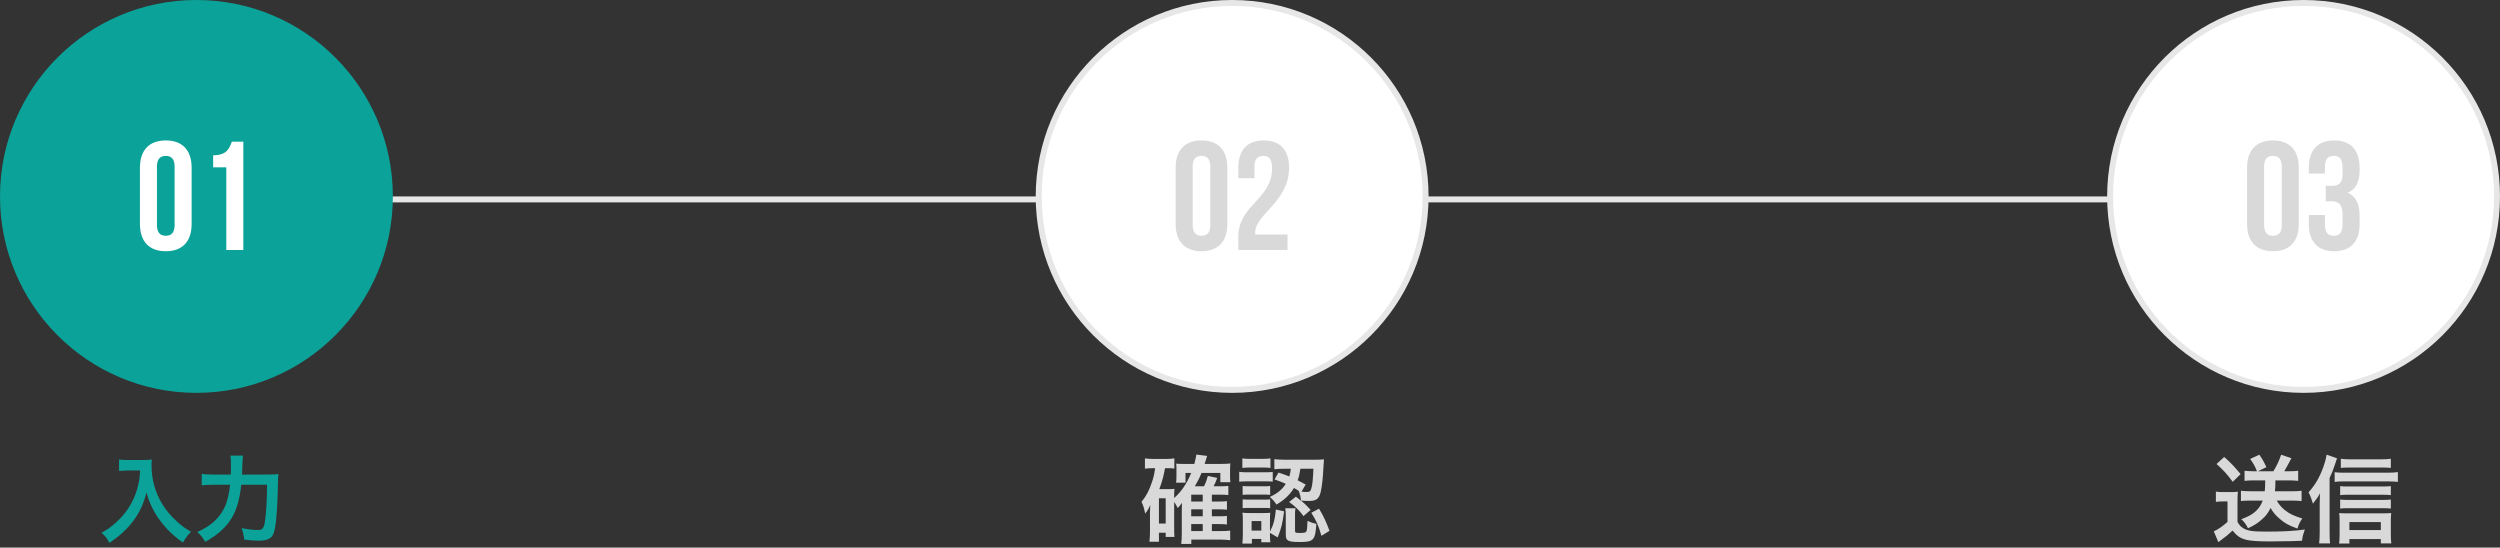
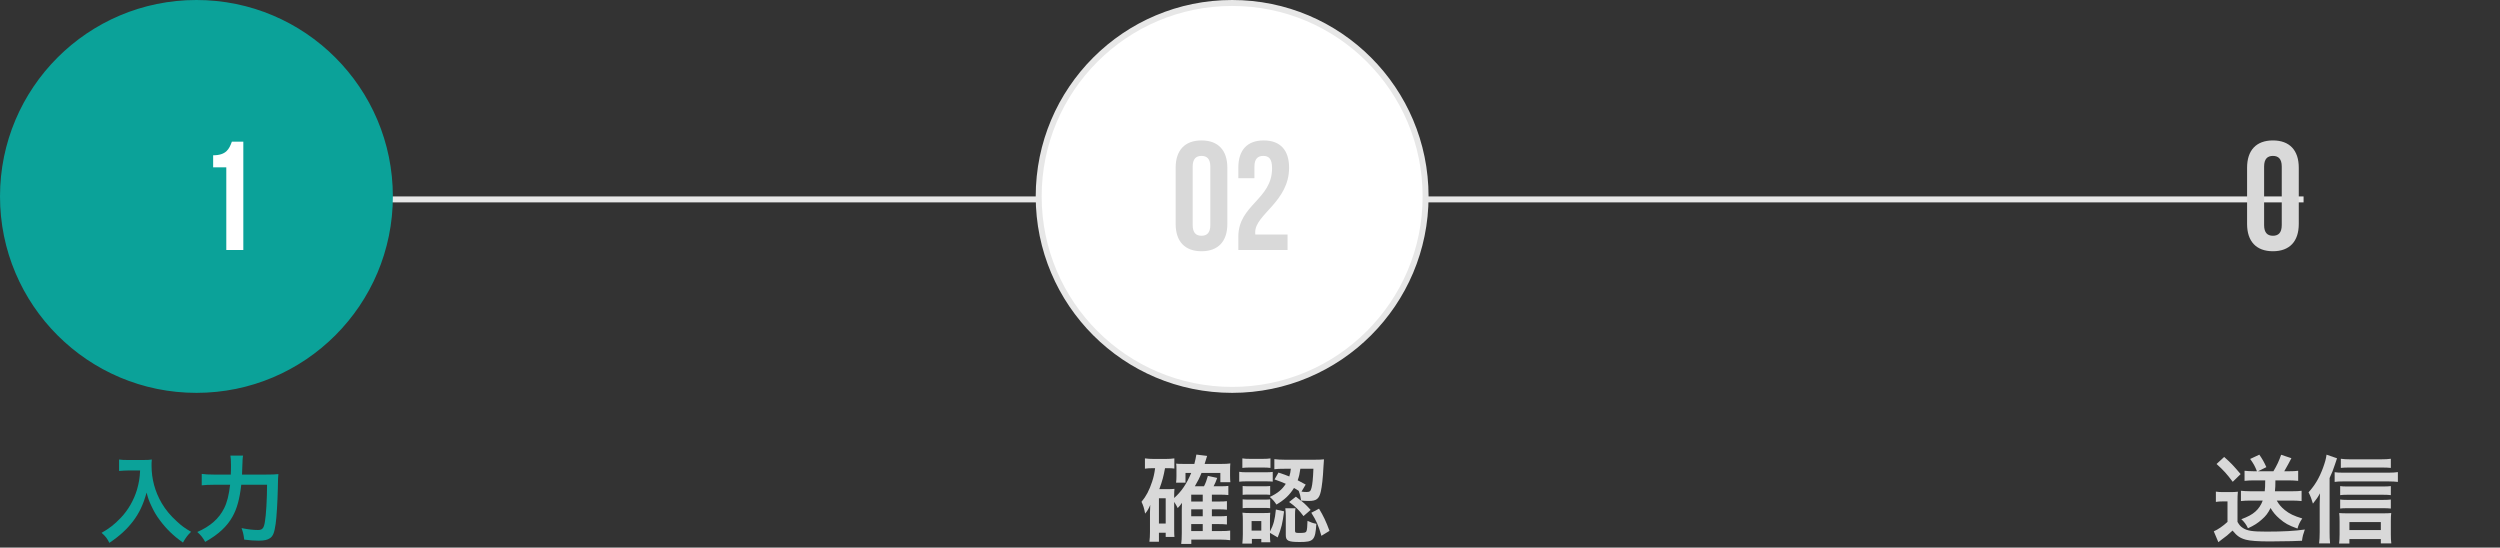
<svg xmlns="http://www.w3.org/2000/svg" width="420px" height="92px" viewBox="0 0 420 92" version="1.1">
  <rect x="0" y="0" width="420" height="92" fill="#333333" stroke="none" />
  <title>form-step--1</title>
  <g id="Page-1" stroke="none" stroke-width="1" fill="none" fill-rule="evenodd">
    <g id="Group-3">
      <rect id="Rectangle" fill="#E7E7E7" x="44" y="33" width="343" height="1" />
      <circle id="Oval" stroke="#0BA299" fill="#0BA299" cx="33" cy="33" r="32.5" />
      <circle id="Oval-Copy" stroke="#E7E7E7" fill="#FFFFFF" cx="207" cy="33" r="32.5" />
-       <circle id="Oval-Copy-2" stroke="#E7E7E7" fill="#FFFFFF" cx="387" cy="33" r="32.5" />
      <g id="01" transform="translate(23.51, 23.592)" fill="#FFFFFF" fill-rule="nonzero">
-         <path d="M-3.55271368e-15,4.576 L-3.55271368e-15,14.04 C-3.55271368e-15,16.952 1.534,18.616 4.342,18.616 C7.15,18.616 8.684,16.952 8.684,14.04 L8.684,4.576 C8.684,1.664 7.15,0 4.342,0 C1.534,0 -3.55271368e-15,1.664 -3.55271368e-15,4.576 Z M2.86,14.222 L2.86,4.394 C2.86,3.094 3.432,2.6 4.342,2.6 C5.252,2.6 5.824,3.094 5.824,4.394 L5.824,14.222 C5.824,15.522 5.252,16.016 4.342,16.016 C3.432,16.016 2.86,15.522 2.86,14.222 Z" id="Shape" />
        <path d="M12.298,2.496 L12.298,4.524 L14.508,4.524 L14.508,18.408 L17.368,18.408 L17.368,0.208 L15.444,0.208 C15.002,1.43 14.508,2.496 12.298,2.496 Z" id="Path" />
      </g>
      <g id="02" transform="translate(197.51, 23.592)" fill="#D9D9D9" fill-rule="nonzero">
        <path d="M0,4.576 L0,14.04 C0,16.952 1.534,18.616 4.342,18.616 C7.15,18.616 8.684,16.952 8.684,14.04 L8.684,4.576 C8.684,1.664 7.15,0 4.342,0 C1.534,0 0,1.664 0,4.576 Z M2.86,14.222 L2.86,4.394 C2.86,3.094 3.432,2.6 4.342,2.6 C5.252,2.6 5.824,3.094 5.824,4.394 L5.824,14.222 C5.824,15.522 5.252,16.016 4.342,16.016 C3.432,16.016 2.86,15.522 2.86,14.222 Z" id="Shape" />
        <path d="M16.198,4.68 C16.198,9.932 10.53,10.816 10.53,16.172 L10.53,18.408 L18.798,18.408 L18.798,15.808 L13.39,15.808 C13.364,15.678 13.364,15.548 13.364,15.418 C13.364,12.428 19.058,10.296 19.058,4.576 C19.058,1.664 17.602,0 14.794,0 C11.986,0 10.53,1.664 10.53,4.576 L10.53,6.344 L13.234,6.344 L13.234,4.394 C13.234,3.094 13.806,2.6 14.716,2.6 C15.626,2.6 16.198,3.042 16.198,4.68 Z" id="Path" />
      </g>
      <g id="03" transform="translate(377.51, 23.592)" fill="#D9D9D9" fill-rule="nonzero">
        <path d="M0,4.576 L0,14.04 C0,16.952 1.534,18.616 4.342,18.616 C7.15,18.616 8.684,16.952 8.684,14.04 L8.684,4.576 C8.684,1.664 7.15,0 4.342,0 C1.534,0 0,1.664 0,4.576 Z M2.86,14.222 L2.86,4.394 C2.86,3.094 3.432,2.6 4.342,2.6 C5.252,2.6 5.824,3.094 5.824,4.394 L5.824,14.222 C5.824,15.522 5.252,16.016 4.342,16.016 C3.432,16.016 2.86,15.522 2.86,14.222 Z" id="Shape" />
-         <path d="M16.042,4.68 L16.042,5.694 C16.042,7.15 15.392,7.618 14.326,7.618 L13.208,7.618 L13.208,10.218 L14.17,10.218 C15.47,10.218 16.042,10.842 16.042,12.532 L16.042,13.962 C16.042,15.574 15.47,16.016 14.56,16.016 C13.65,16.016 13.078,15.522 13.078,14.222 L13.078,12.532 L10.374,12.532 L10.374,14.04 C10.374,16.952 11.83,18.616 14.638,18.616 C17.446,18.616 18.902,16.952 18.902,14.04 L18.902,12.61 C18.902,10.764 18.33,9.412 16.9,8.788 C18.278,8.216 18.902,6.994 18.902,5.044 L18.902,4.576 C18.902,1.664 17.446,0 14.638,0 C11.83,0 10.374,1.664 10.374,4.576 L10.374,5.564 L13.078,5.564 L13.078,4.394 C13.078,3.094 13.65,2.6 14.56,2.6 C15.47,2.6 16.042,3.042 16.042,4.68 Z" id="Path" />
      </g>
      <g id="入力" transform="translate(17.06, 76.544)" fill="#0BA299" fill-rule="nonzero">
        <path d="M6.48,2.496 C6.416,3.792 6.272,4.624 5.952,5.728 C5.44,7.456 4.464,9.168 3.216,10.464 C2.144,11.584 1.36,12.192 3.55271368e-15,12.976 C0.608,13.472 0.976,13.952 1.312,14.656 C3.056,13.488 4.256,12.368 5.28,11.04 C6.352,9.616 6.992,8.256 7.568,6.208 C7.824,7.2 7.968,7.6 8.384,8.48 C8.848,9.456 9.2,10.064 9.792,10.848 C10.88,12.32 12.08,13.488 13.68,14.608 C14.128,13.808 14.432,13.392 15.04,12.8 C13.952,12.16 13.488,11.824 12.672,11.072 C11.568,10.08 10.784,9.12 10.112,8 C8.976,6.048 8.4,3.936 8.4,1.664 C8.4,1.264 8.4,1.12 8.448,0.656 C8.08,0.72 7.648,0.736 6.992,0.736 L4.448,0.736 C3.744,0.736 3.408,0.72 2.944,0.656 L2.944,2.576 C3.568,2.528 4.048,2.496 4.48,2.496 L6.48,2.496 Z" id="Path" />
        <path d="M23.6,3.184 C23.696,0.416 23.696,0.416 23.776,0 L21.648,0 C21.712,0.32 21.744,0.784 21.744,1.552 C21.744,2.384 21.744,2.544 21.712,3.184 L18.864,3.184 C17.952,3.184 17.408,3.152 16.832,3.072 L16.832,4.992 C17.376,4.928 18,4.896 18.816,4.896 L21.6,4.896 C21.392,6.64 21.088,7.872 20.592,8.848 C19.728,10.592 18.272,11.872 16.08,12.832 C16.64,13.312 17.056,13.824 17.408,14.496 C19.632,13.248 21.088,11.904 22.016,10.224 C22.768,8.88 23.2,7.264 23.472,4.896 L27.808,4.896 C27.792,7.456 27.648,9.936 27.44,11.136 C27.264,12.208 27.024,12.496 26.272,12.496 C25.472,12.496 24.544,12.384 23.52,12.176 C23.76,12.832 23.872,13.296 23.968,14.112 C24.976,14.24 25.68,14.288 26.416,14.288 C27.312,14.288 27.904,14.16 28.32,13.856 C28.816,13.504 29.04,12.944 29.248,11.472 C29.408,10.416 29.568,7.712 29.616,5.52 C29.648,3.728 29.648,3.728 29.712,3.104 C29.168,3.168 28.608,3.184 27.648,3.184 L23.6,3.184 Z" id="Path" />
      </g>
      <g id="確認" transform="translate(191.772, 76.368)" fill="#D9D9D9" fill-rule="nonzero">
        <path d="M5.488,7.952 C5.776,8.384 5.92,8.64 6.08,8.992 C6.4,8.656 6.592,8.432 6.8,8.112 C6.8,8.224 6.784,8.592 6.768,9.216 L6.768,13.216 C6.768,14.064 6.736,14.464 6.672,15.008 L8.368,15.008 L8.368,14.288 L13.36,14.288 C13.92,14.288 14.352,14.32 14.896,14.384 L14.896,12.768 C14.48,12.832 14.128,12.848 13.392,12.848 L11.824,12.848 L11.824,11.68 L13.024,11.68 C13.584,11.68 13.92,11.696 14.352,11.744 L14.352,10.304 C13.984,10.352 13.712,10.368 13.008,10.368 L11.824,10.368 L11.824,9.2 L13.024,9.2 C13.552,9.2 13.92,9.216 14.352,9.264 L14.352,7.824 C13.984,7.872 13.728,7.888 13.008,7.888 L11.824,7.888 L11.824,6.736 L13.312,6.736 C13.76,6.736 14.176,6.752 14.592,6.8 L14.592,5.264 C14.208,5.312 13.952,5.328 13.264,5.328 L12.112,5.328 C12.352,4.88 12.496,4.544 12.72,3.92 L11.152,3.584 C10.976,4.24 10.768,4.816 10.496,5.328 L8.96,5.328 C9.488,4.432 9.744,3.92 10.08,3.088 L13.248,3.088 L13.248,4.64 L14.928,4.64 C14.896,4.304 14.88,4.048 14.88,3.6 L14.88,2.672 C14.88,2.096 14.896,1.792 14.928,1.488 C14.528,1.552 14.096,1.568 13.52,1.568 L10.608,1.568 C10.848,0.784 10.992,0.336 11.024,0.224 L9.216,5.68434189e-14 C9.12,0.544 9.056,0.896 8.88,1.568 L6.992,1.568 C6.288,1.568 6.192,1.568 5.824,1.52 C5.872,1.936 5.872,2.032 5.872,2.32 L5.872,3.68 C5.872,4.048 5.856,4.384 5.808,4.72 L7.392,4.72 L7.392,3.088 L8.352,3.088 C7.568,4.944 6.736,6.176 5.488,7.296 L5.488,6.944 C5.488,6.464 5.504,6.096 5.536,5.76 C5.232,5.792 4.96,5.808 4.56,5.808 L2.992,5.808 C3.504,4.416 3.712,3.616 3.952,2.288 L4.576,2.288 C4.944,2.288 5.152,2.304 5.52,2.352 L5.52,0.64 C5.056,0.704 4.624,0.736 3.984,0.736 L2.112,0.736 C1.504,0.736 1.024,0.704 0.576,0.64 L0.576,2.368 C1.056,2.304 1.328,2.288 1.936,2.288 L2.288,2.288 C2.16,3.216 2.032,3.808 1.776,4.576 C1.312,5.984 0.784,7.008 0,7.936 C0.304,8.56 0.448,9.04 0.608,9.92 C1.024,9.408 1.152,9.2 1.472,8.464 C1.44,8.896 1.424,9.376 1.424,9.696 L1.424,12.992 C1.424,13.648 1.392,14.16 1.328,14.64 L2.928,14.64 L2.928,13.136 L4.064,13.136 L4.064,13.84 L5.536,13.84 C5.504,13.536 5.488,13.248 5.488,12.608 L5.488,7.952 Z M8.352,7.888 L8.352,6.736 L10.288,6.736 L10.288,7.888 L8.352,7.888 Z M8.352,9.2 L10.288,9.2 L10.288,10.368 L8.352,10.368 L8.352,9.2 Z M8.352,11.68 L10.288,11.68 L10.288,12.848 L8.352,12.848 L8.352,11.68 Z M2.928,7.344 L4.064,7.344 L4.064,11.584 L2.928,11.584 L2.928,7.344 Z" id="Shape" />
        <path d="M22.352,4.176 C23.264,4.496 23.568,4.624 24.24,4.912 C23.616,5.888 22.88,6.496 21.552,7.12 C22.064,7.568 22.304,7.84 22.672,8.4 C24.08,7.552 24.848,6.832 25.616,5.616 C25.952,5.792 26.128,5.904 26.512,6.16 L26.416,6.128 C26.656,6.768 26.72,7.04 26.816,7.728 C27.264,7.776 27.616,7.792 28.08,7.792 C29.392,7.792 29.84,7.456 30.128,6.192 C30.304,5.44 30.496,3.792 30.56,2.192 C30.624,1.072 30.624,1.056 30.656,0.8 C30.272,0.848 29.808,0.864 29.152,0.864 L24.064,0.864 C23.408,0.864 22.784,0.832 22.32,0.768 L22.32,2.464 C22.8,2.4 23.184,2.384 24.032,2.384 L25.088,2.384 C25.024,2.976 24.976,3.2 24.832,3.68 C24.224,3.44 23.904,3.312 23.008,3.024 L22.352,4.176 Z M28.88,2.384 C28.816,4.048 28.72,5.008 28.56,5.6 C28.416,6.16 28.256,6.288 27.76,6.288 C27.488,6.288 27.184,6.272 26.88,6.224 L27.584,5.04 C26.912,4.672 26.704,4.56 26.24,4.32 C26.48,3.632 26.56,3.28 26.688,2.384 L28.88,2.384 Z M21.584,13.152 L22.88,13.92 C23.52,12.304 23.696,11.536 23.952,9.536 L22.576,9.232 C22.416,10.944 22.176,11.792 21.584,12.928 L21.584,10.928 C21.584,10.32 21.6,10.032 21.632,9.776 C21.392,9.808 21.12,9.824 20.544,9.824 L18.208,9.824 C17.632,9.824 17.328,9.808 16.96,9.76 C17.008,10.224 17.024,10.528 17.024,11.024 L17.024,13.392 C17.024,13.904 16.992,14.432 16.944,14.96 L18.544,14.96 L18.544,14.176 L20.128,14.176 L20.128,14.736 L21.648,14.736 C21.6,14.432 21.584,14.128 21.584,13.504 L21.584,13.152 Z M18.496,11.168 L20.128,11.168 L20.128,12.768 L18.496,12.768 L18.496,11.168 Z M16.944,2.24 C17.344,2.192 17.68,2.176 18.24,2.176 L20.368,2.176 C20.928,2.176 21.232,2.192 21.664,2.24 L21.664,0.64 C21.248,0.704 20.992,0.72 20.368,0.72 L18.24,0.72 C17.6,0.72 17.36,0.704 16.944,0.64 L16.944,2.24 Z M16.416,4.56 C16.832,4.512 17.152,4.496 17.696,4.496 L20.832,4.496 C21.456,4.496 21.664,4.512 22.048,4.544 L22.048,2.912 C21.712,2.96 21.44,2.976 20.768,2.976 L17.696,2.976 C17.104,2.976 16.768,2.96 16.416,2.896 L16.416,4.56 Z M16.992,6.768 C17.264,6.736 17.52,6.72 18,6.72 L20.64,6.72 C21.088,6.72 21.264,6.736 21.616,6.768 L21.616,5.28 C21.376,5.312 21.152,5.328 20.64,5.328 L18,5.328 C17.504,5.328 17.296,5.312 16.992,5.28 L16.992,6.768 Z M16.992,9.008 C17.328,8.976 17.52,8.96 17.984,8.96 L20.608,8.96 C21.072,8.96 21.344,8.976 21.616,9.008 L21.616,7.52 C21.376,7.552 21.152,7.568 20.624,7.568 L18,7.568 C17.504,7.568 17.296,7.552 16.992,7.52 L16.992,9.008 Z M25.792,10.048 C25.792,9.568 25.808,9.344 25.872,9.024 L24.16,9.024 C24.208,9.44 24.24,9.808 24.24,10.208 L24.24,13.504 C24.24,14.496 24.64,14.688 26.608,14.688 C28.912,14.688 29.2,14.384 29.376,11.632 C28.8,11.52 28.432,11.392 27.888,11.136 C27.872,12.032 27.808,12.672 27.712,12.88 C27.6,13.12 27.392,13.168 26.48,13.168 C25.872,13.168 25.792,13.12 25.792,12.752 L25.792,10.048 Z M28.528,9.776 C29.392,11.152 29.712,11.856 30.224,13.648 L31.584,12.816 C31.008,11.248 30.56,10.304 29.824,9.088 L28.528,9.776 Z M24.8,7.968 C25.856,8.72 26.496,9.36 27.216,10.336 L28.416,9.296 C27.456,8.256 27.408,8.208 25.936,7.072 L24.8,7.968 Z" id="Shape" />
      </g>
      <g id="送信" transform="translate(371.916, 76.384)" fill="#D9D9D9" fill-rule="nonzero">
        <path d="M8.64,4.32 C8.624,5.408 8.624,5.584 8.56,6.144 L6.048,6.144 C5.504,6.144 5.008,6.112 4.56,6.064 L4.56,7.792 C4.992,7.744 5.52,7.712 6.048,7.712 L8.224,7.712 C7.936,8.48 7.52,9.104 6.96,9.584 C6.416,10.064 5.76,10.416 4.624,10.848 C5.104,11.264 5.456,11.744 5.744,12.368 C6.784,11.888 7.36,11.52 8.064,10.896 C8.736,10.32 9.136,9.792 9.536,8.96 C9.952,9.664 10.384,10.192 11.04,10.752 C11.92,11.52 12.576,11.888 14.064,12.416 C14.224,11.792 14.464,11.296 14.864,10.72 C13.408,10.272 12.72,9.936 11.92,9.296 C11.344,8.832 10.928,8.336 10.576,7.712 L13.168,7.712 C13.728,7.712 14.224,7.744 14.752,7.792 L14.752,6.064 C14.32,6.128 13.904,6.144 13.312,6.144 L10.272,6.144 C10.336,5.552 10.352,5.2 10.352,4.32 L12.64,4.32 C13.168,4.32 13.648,4.352 14.176,4.4 L14.176,2.704 C13.728,2.768 13.344,2.784 12.768,2.784 L11.84,2.784 C12.08,2.384 12.256,2.064 12.48,1.648 C12.848,0.928 12.848,0.928 13.04,0.592 L11.312,0.016 C10.992,0.976 10.592,1.84 10.016,2.784 L7.44,2.784 L8.832,2.096 C8.48,1.296 8.128,0.672 7.648,0 L6.112,0.72 C6.688,1.52 6.912,1.936 7.248,2.784 L6.624,2.784 C6.096,2.784 5.616,2.752 5.168,2.704 L5.168,4.4 C5.632,4.352 6.064,4.32 6.608,4.32 L8.64,4.32 Z M0.464,1.568 C1.648,2.624 2.208,3.264 3.184,4.56 L4.512,3.264 C3.184,1.712 2.928,1.44 1.744,0.384 L0.464,1.568 Z M0.352,7.936 C0.752,7.872 1.008,7.856 1.424,7.856 L2.304,7.856 L2.304,11.296 C1.52,12.016 0.704,12.576 0,12.88 L0.768,14.704 C0.912,14.576 1.184,14.368 1.296,14.288 C1.984,13.808 2.48,13.392 3.152,12.752 C3.904,13.664 4.4,14.016 5.392,14.288 C6.096,14.48 7.44,14.576 9.392,14.576 C10.208,14.576 12.56,14.544 13.04,14.528 C14.192,14.48 14.192,14.48 14.816,14.464 C14.944,13.6 14.992,13.44 15.296,12.576 C13.648,12.816 11.616,12.928 8.88,12.928 C6.48,12.928 5.632,12.8 4.896,12.32 C4.48,12.048 4.304,11.84 3.984,11.296 L3.984,7.952 C3.984,7.104 4,6.704 4.048,6.224 C3.68,6.272 3.248,6.288 2.832,6.288 L1.632,6.288 C1.024,6.288 0.768,6.272 0.352,6.208 L0.352,7.936 Z" id="Shape" />
        <path d="M19.456,3.92 C19.872,3.024 20.064,2.56 20.384,1.568 C20.544,1.088 20.656,0.768 20.704,0.608 L18.944,0 C18.848,0.72 18.688,1.28 18.352,2.208 C17.728,3.904 16.976,5.168 15.92,6.32 C16.256,6.992 16.432,7.456 16.656,8.224 C17.312,7.408 17.488,7.136 17.84,6.496 C17.792,7.664 17.792,7.712 17.792,8.272 L17.792,13.04 C17.792,13.824 17.76,14.288 17.696,14.912 L19.536,14.912 C19.472,14.272 19.456,13.744 19.456,13.056 L19.456,3.92 Z M29.744,0.688 C29.312,0.752 28.816,0.784 28.048,0.784 L22.928,0.784 C22.256,0.784 21.808,0.752 21.344,0.688 L21.344,2.224 C21.728,2.176 22.144,2.16 22.784,2.16 L28.176,2.16 C28.848,2.16 29.312,2.176 29.744,2.224 L29.744,0.688 Z M29.744,5.28 C29.36,5.328 29.008,5.344 28.48,5.344 L22.368,5.344 C21.808,5.344 21.568,5.328 21.232,5.28 L21.232,6.8 C21.6,6.752 21.824,6.736 22.368,6.736 L28.496,6.736 C29.024,6.736 29.392,6.752 29.744,6.8 L29.744,5.28 Z M29.744,7.536 C29.376,7.584 29.024,7.6 28.496,7.6 L22.368,7.6 C21.824,7.6 21.568,7.584 21.232,7.536 L21.232,9.056 C21.552,9.008 21.808,8.992 22.368,8.992 L28.512,8.992 C29.04,8.992 29.344,9.008 29.744,9.056 L29.744,7.536 Z M22.784,14.176 L28.064,14.176 L28.064,14.912 L29.824,14.912 C29.76,14.432 29.744,14.016 29.744,13.408 L29.744,11.168 C29.744,10.592 29.76,10.208 29.808,9.808 C29.456,9.84 29.072,9.856 28.448,9.856 L22.384,9.856 C21.84,9.856 21.408,9.84 21.072,9.808 C21.12,10.192 21.136,10.672 21.136,11.184 L21.136,13.44 C21.136,14.032 21.104,14.512 21.056,14.928 L22.784,14.928 L22.784,14.176 Z M22.784,12.672 L22.784,11.328 L28.064,11.328 L28.064,12.672 L22.784,12.672 Z M20.304,4.576 C20.704,4.512 21.136,4.496 21.632,4.496 L29.424,4.496 C30.032,4.496 30.496,4.528 30.928,4.576 L30.928,2.928 C30.512,2.992 30.064,3.024 29.424,3.024 L21.632,3.024 C21.072,3.024 20.704,3.008 20.304,2.944 L20.304,4.576 Z" id="Shape" />
      </g>
    </g>
  </g>
</svg>